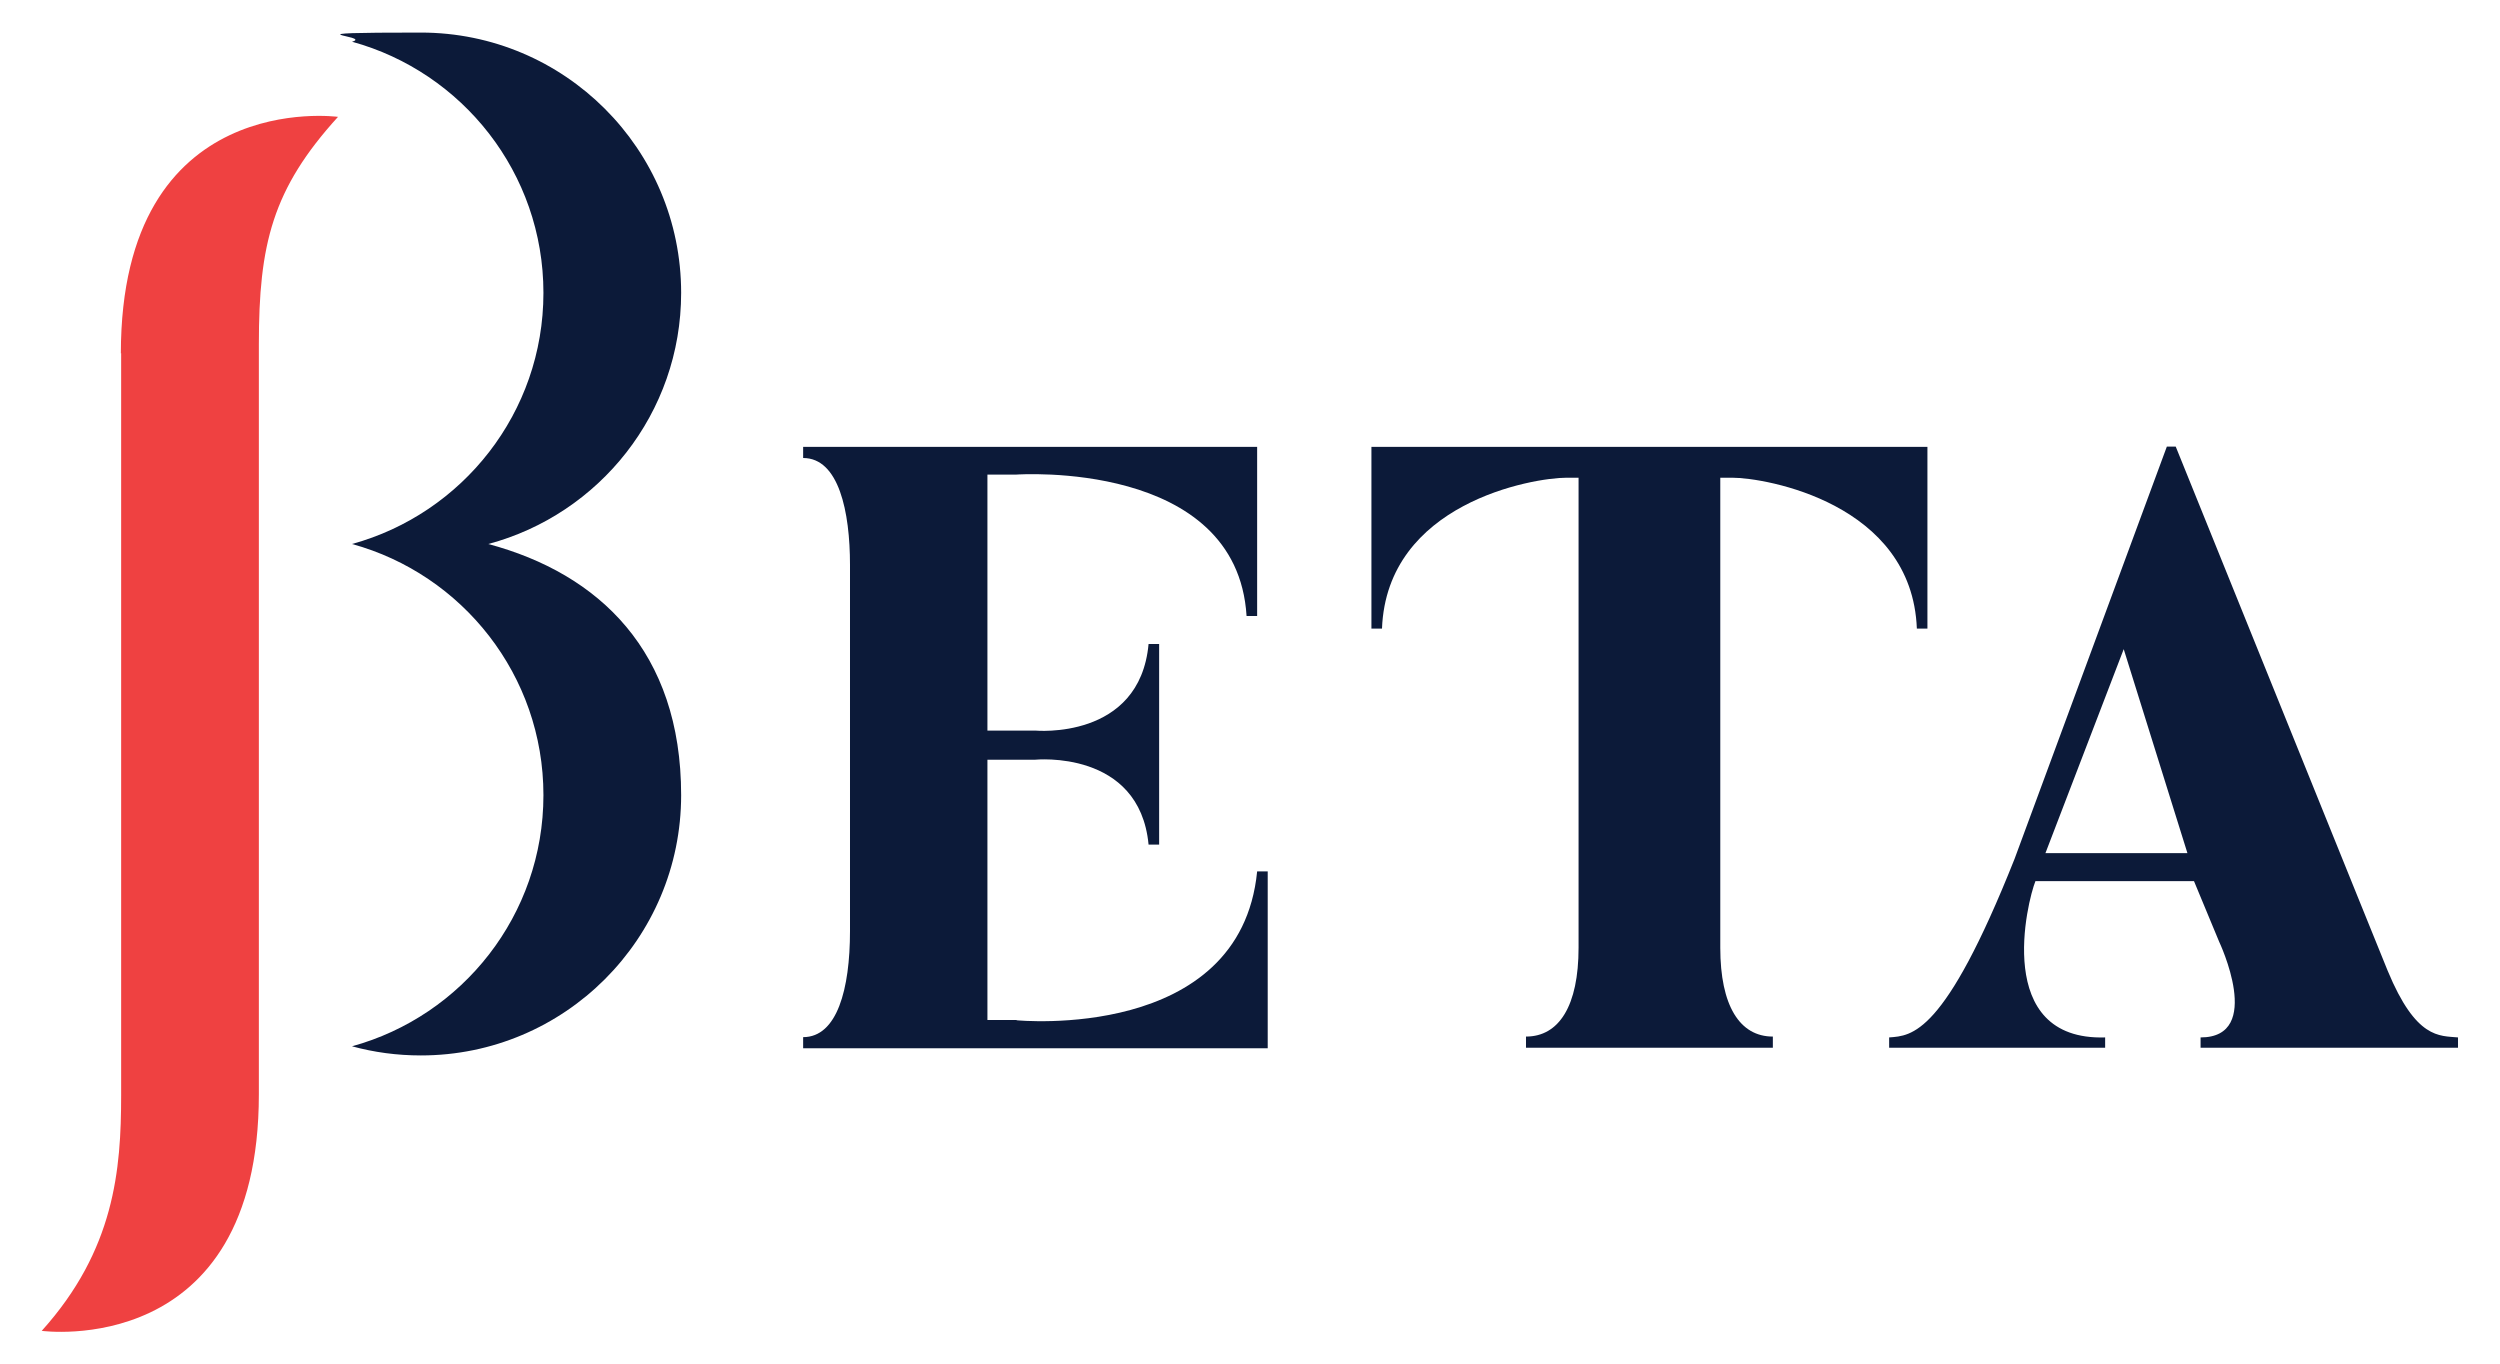
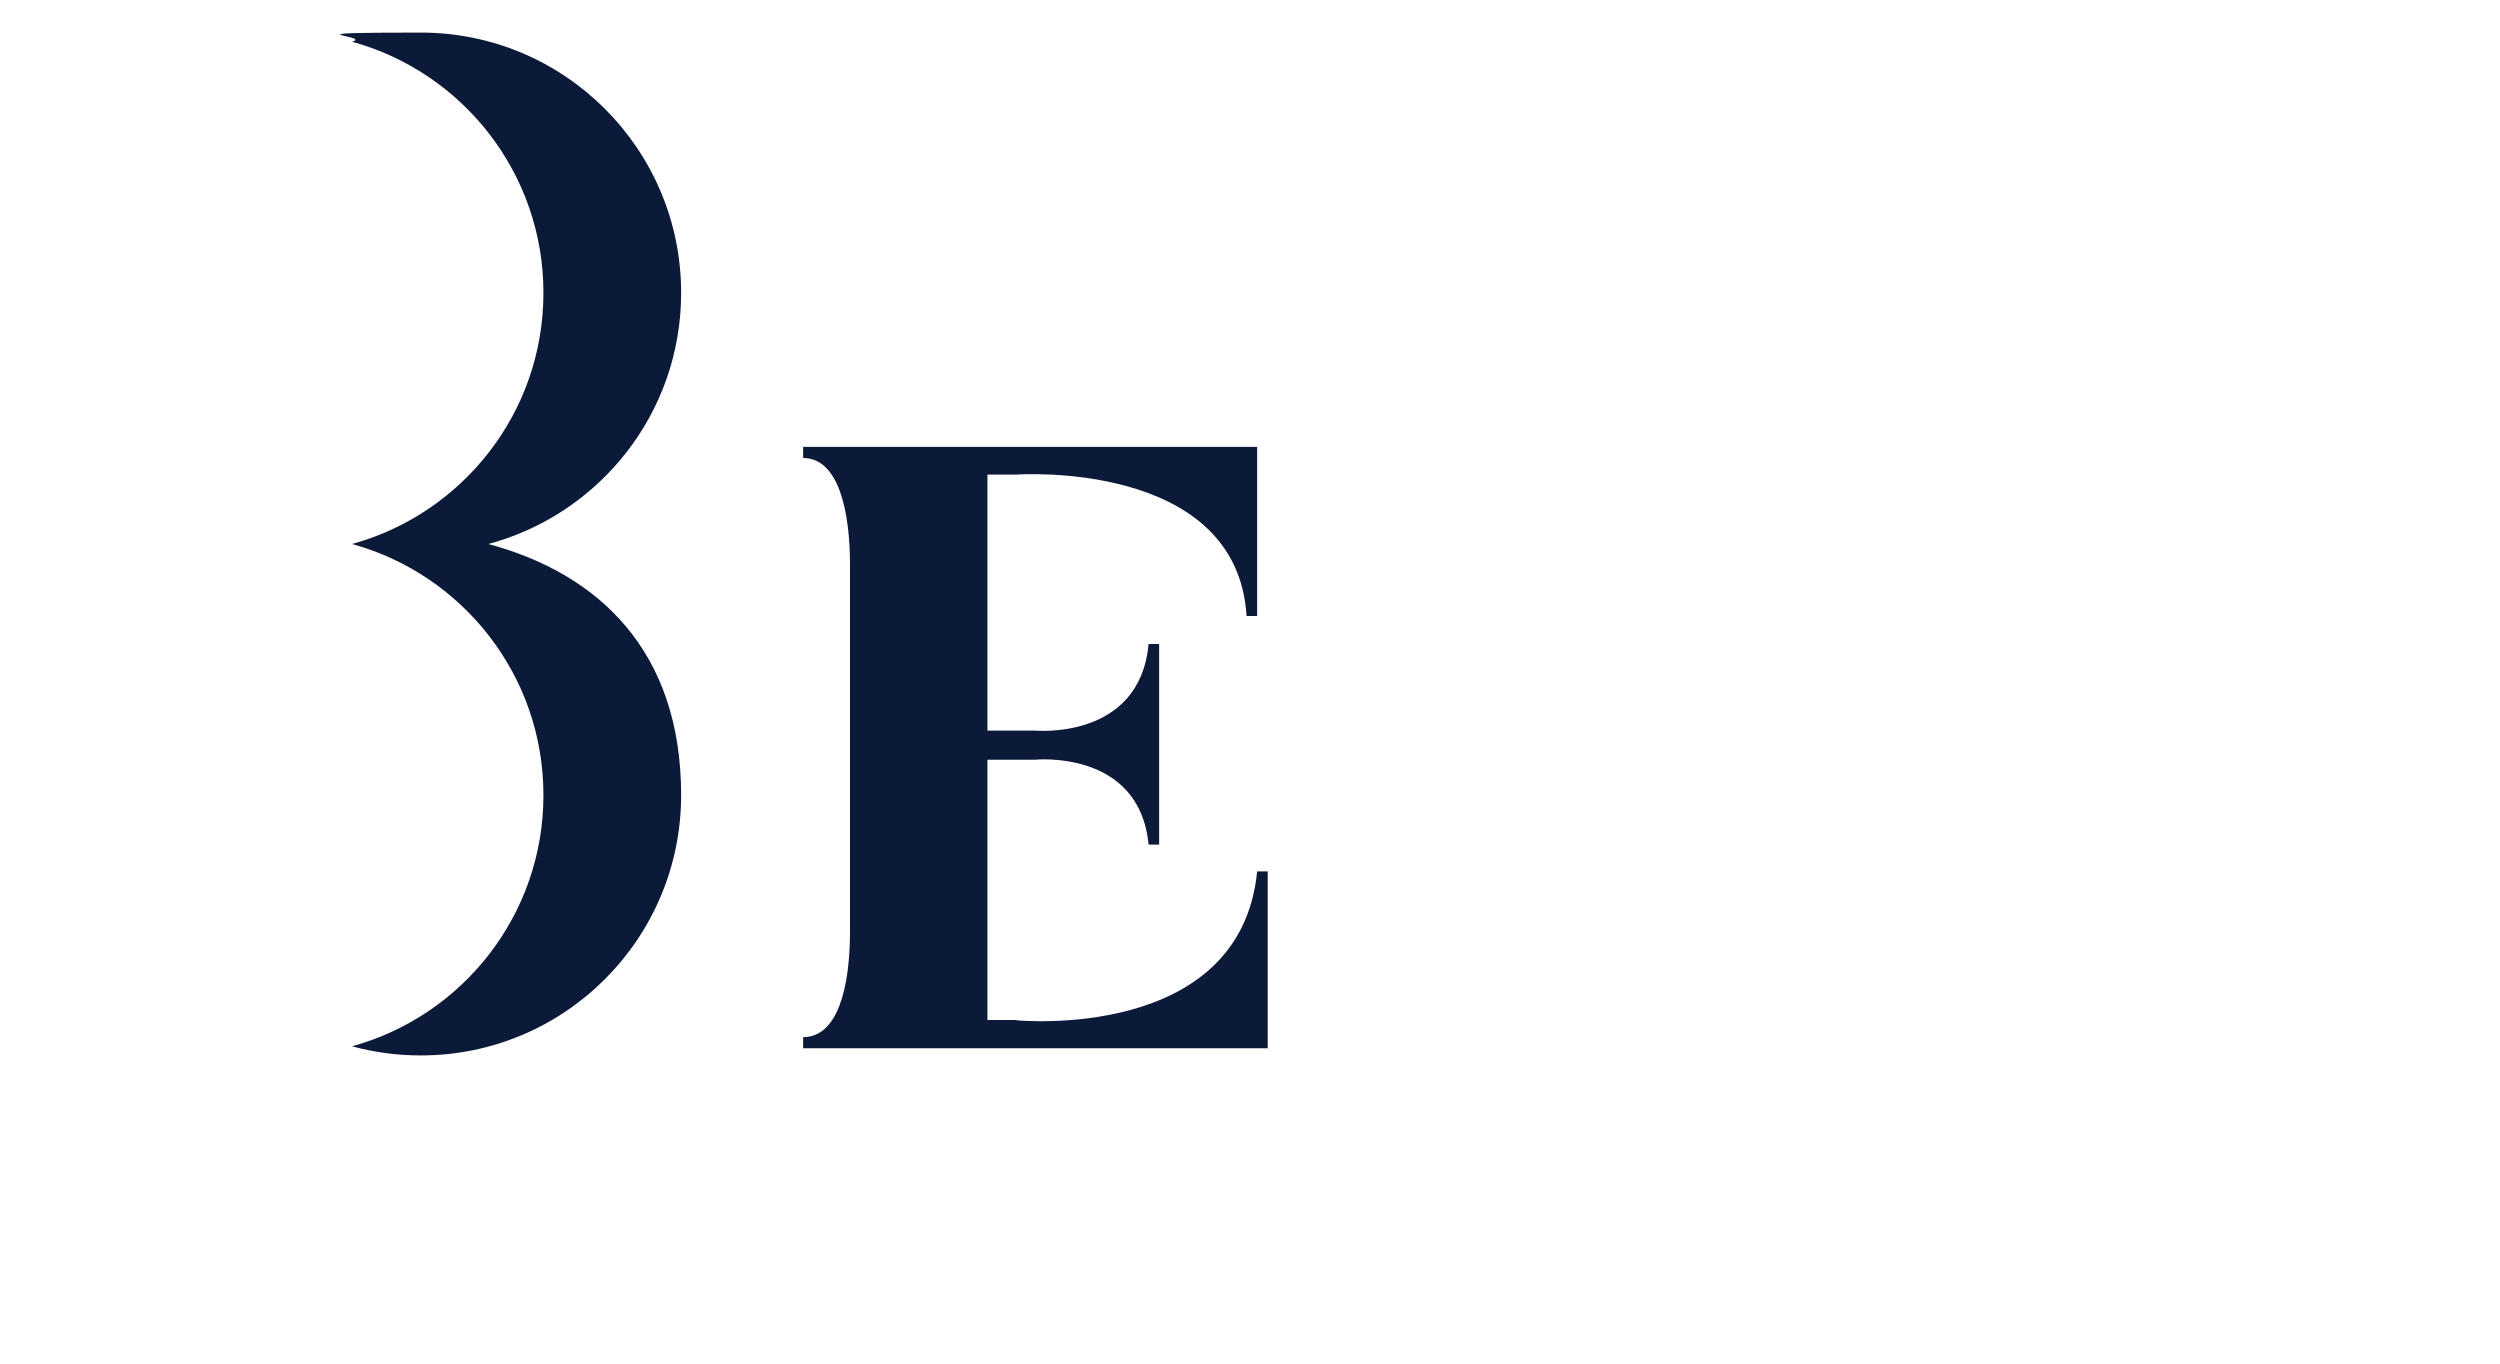
<svg xmlns="http://www.w3.org/2000/svg" id="Layer_1" version="1.1" viewBox="0 0 875 477.5">
  <defs>
    <style>
      .st0 {
        fill: #ef4141;
      }

      .st1 {
        fill: #0c1a39;
      }
    </style>
  </defs>
  <g>
    <path class="st1" d="M355.8,357h-10.2v-91.1h16.7s36.5-3.7,39.7,29.7h3.7v-70.2h-3.7c-3.1,33.8-39.7,30.3-39.7,30.3h-16.7v-89.6h10.2s77.1-5.4,80.5,49.5h3.7v-59.2h-158.9v3.9c12.5,0,16.4,18.8,16.4,37.4v128.2c0,20.3-4.5,37.1-16.4,37.1v3.9h162.6v-61.9h-3.7c-5.9,59.8-84.1,52.1-84.1,52.1h-.1Z" />
-     <path class="st1" d="M606.3,167.2c11.6,0,62.9,8.9,64.6,52.8h3.7v-63.6h-194.6v63.6h3.7c1.7-43.9,52.7-52.8,64.6-52.8h4.2v164.5c0,20.3-6.8,31.1-18.4,31.1v3.9h86.4v-3.9c-11.6,0-18.4-10.8-18.4-31.1v-164.5h4.2Z" />
-     <path class="st1" d="M835.7,339.8s-3.7-9-74.2-183.5h-3.1l-53.3,144.3c-24.6,61.9-36,61.9-43.9,62.5v3.6h75.6v-3.6c-39.4,1.2-27.2-47.8-24.4-54.7h55.5l8.8,21.2s15.9,33.5-6.5,33.5v3.6h90.1v-3.6c-6.5-.6-14.7.6-24.6-23.3h0ZM715.9,298.6l27.4-71.4,22.3,71.4h-49.8,0Z" />
    <path class="st1" d="M238.4,102.5c0-50.3-40.8-91.1-91.1-91.1s-16.4,1.1-24.1,3.2c38.6,10.6,67,45.9,67,87.9s-28.4,77.3-67,87.9h0,0c38.6,10.6,67,45.9,67,87.9s-28.4,77.3-67,87.9c7.7,2.1,15.7,3.2,24.1,3.2,50.3,0,91.1-40.8,91.1-91.1s-28.7-77.5-67.5-87.9c38.9-10.4,67.5-45.8,67.5-87.9Z" />
  </g>
-   <path class="st0" d="M42.4,123.6v259.8c0,26-2.3,54.1-27.8,82.4,0,0,76,10.4,76-82.8,0,0,0-247.2,0-262.5,0-35,4.7-54.3,27.7-79.6,0,0-76-10.4-76,82.8h0Z" />
</svg>